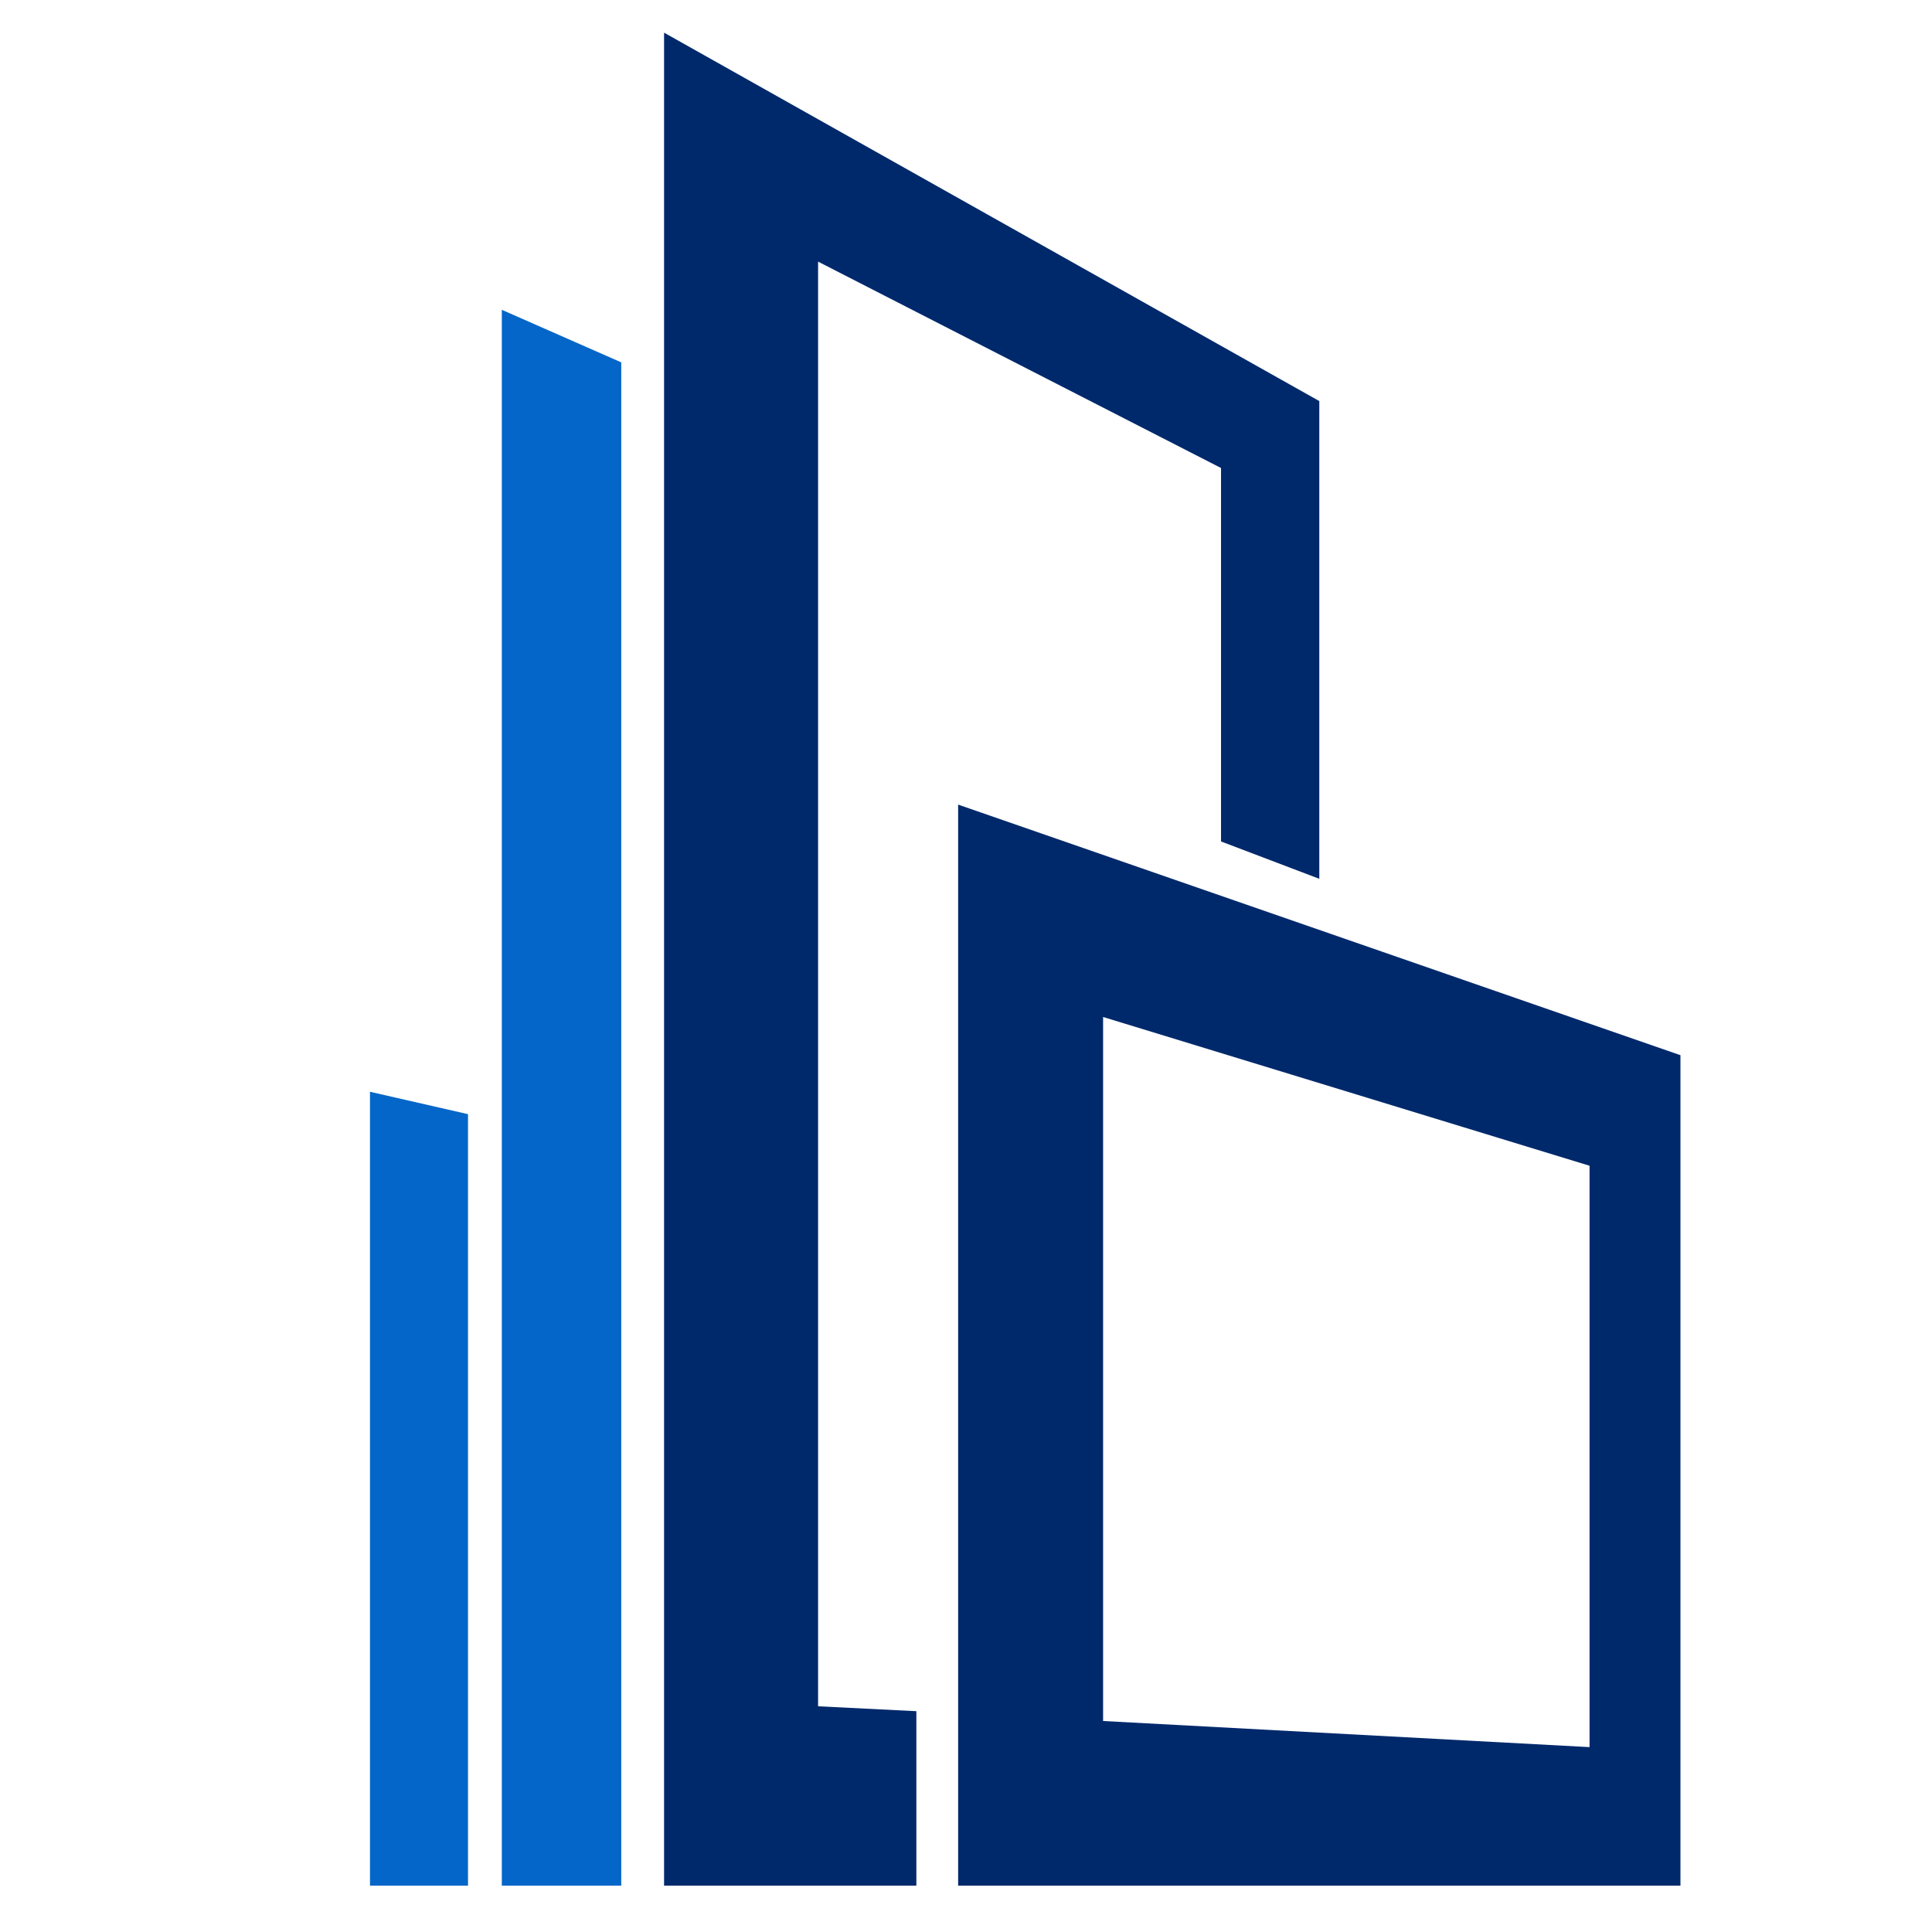
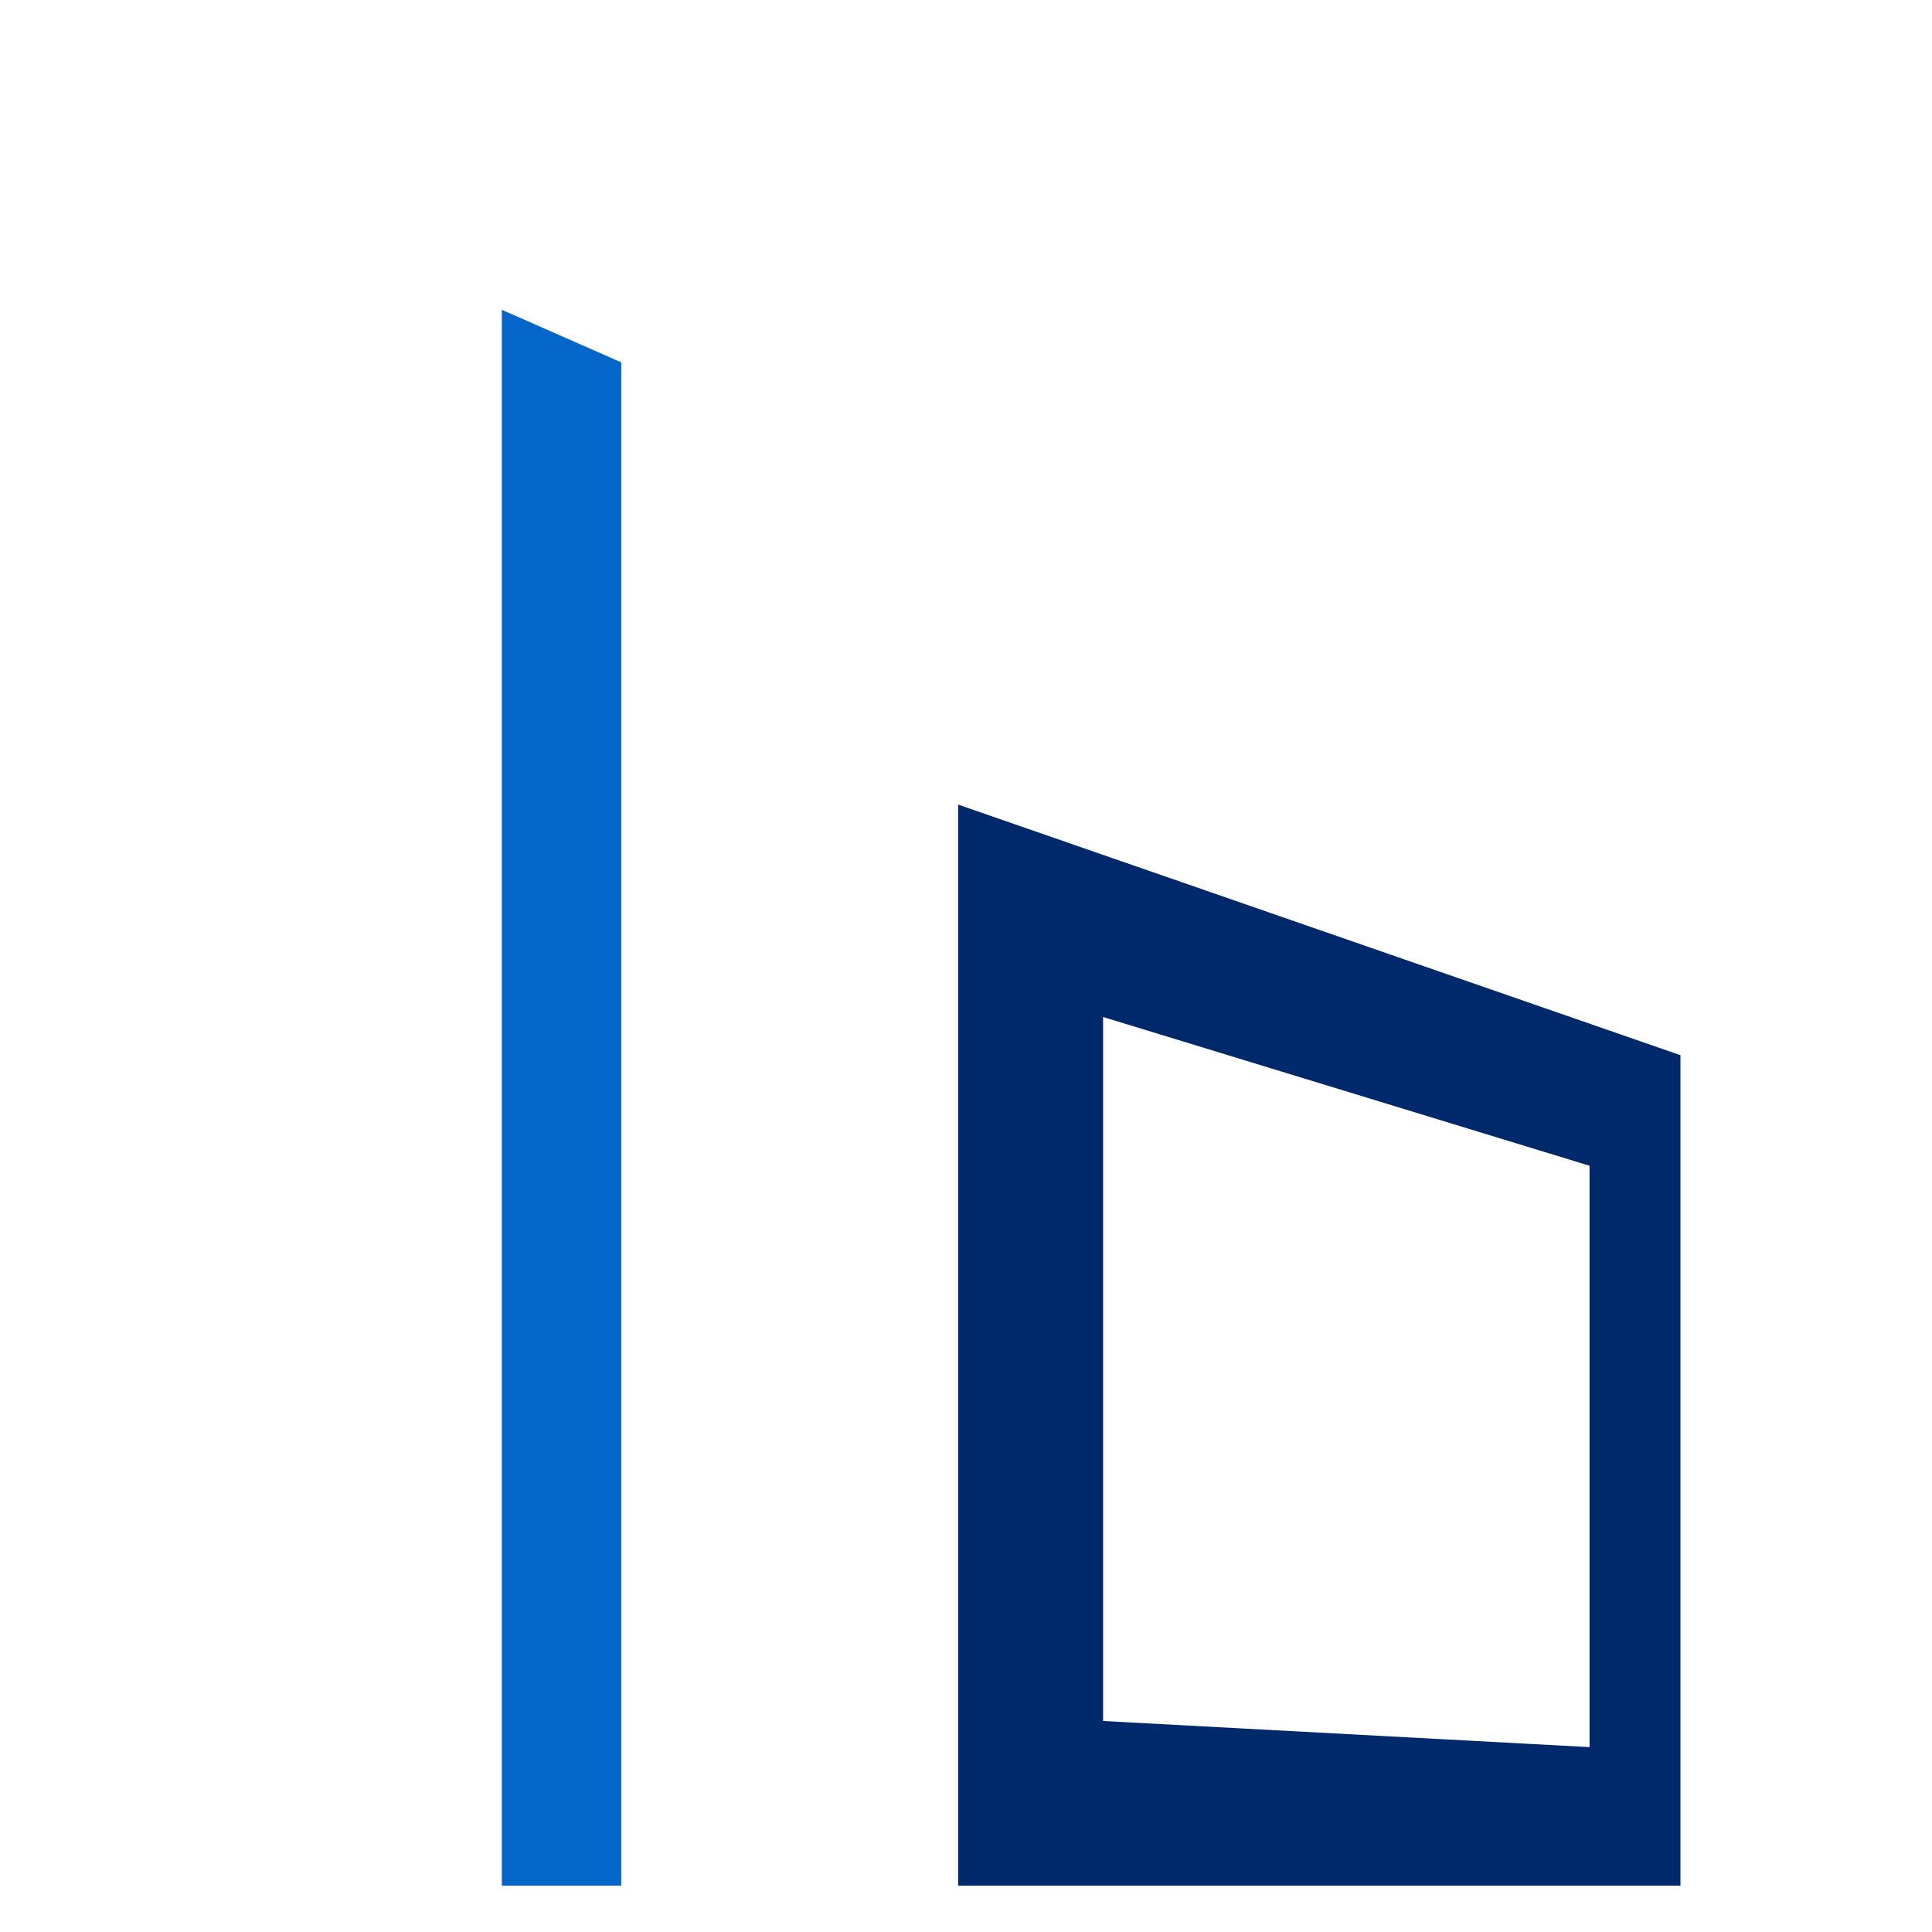
<svg xmlns="http://www.w3.org/2000/svg" id="a" viewBox="0 0 1000 1000">
  <defs>
    <style>.b{fill:#00296b;}.c{fill:#0466c8;}</style>
  </defs>
  <path class="b" d="M495.93,416.46V976h373.87v-429.83l-373.87-129.71Zm326.82,487.85l-251.79-13.52v-364.39l251.79,76.99v300.92Z" />
-   <polygon class="b" points="343.72 976 343.72 16.9 682.87 207.6 682.87 454.87 632 435.54 632 242.24 423.44 135.42 423.44 883.17 474.31 885.71 474.31 976 343.72 976" />
  <polygon class="c" points="259.74 976 321.56 976 321.56 187.56 259.74 160.36 259.74 976" />
-   <polygon class="c" points="191.5 976 242.24 976 242.24 576.69 191.5 565.1 191.5 976" />
</svg>